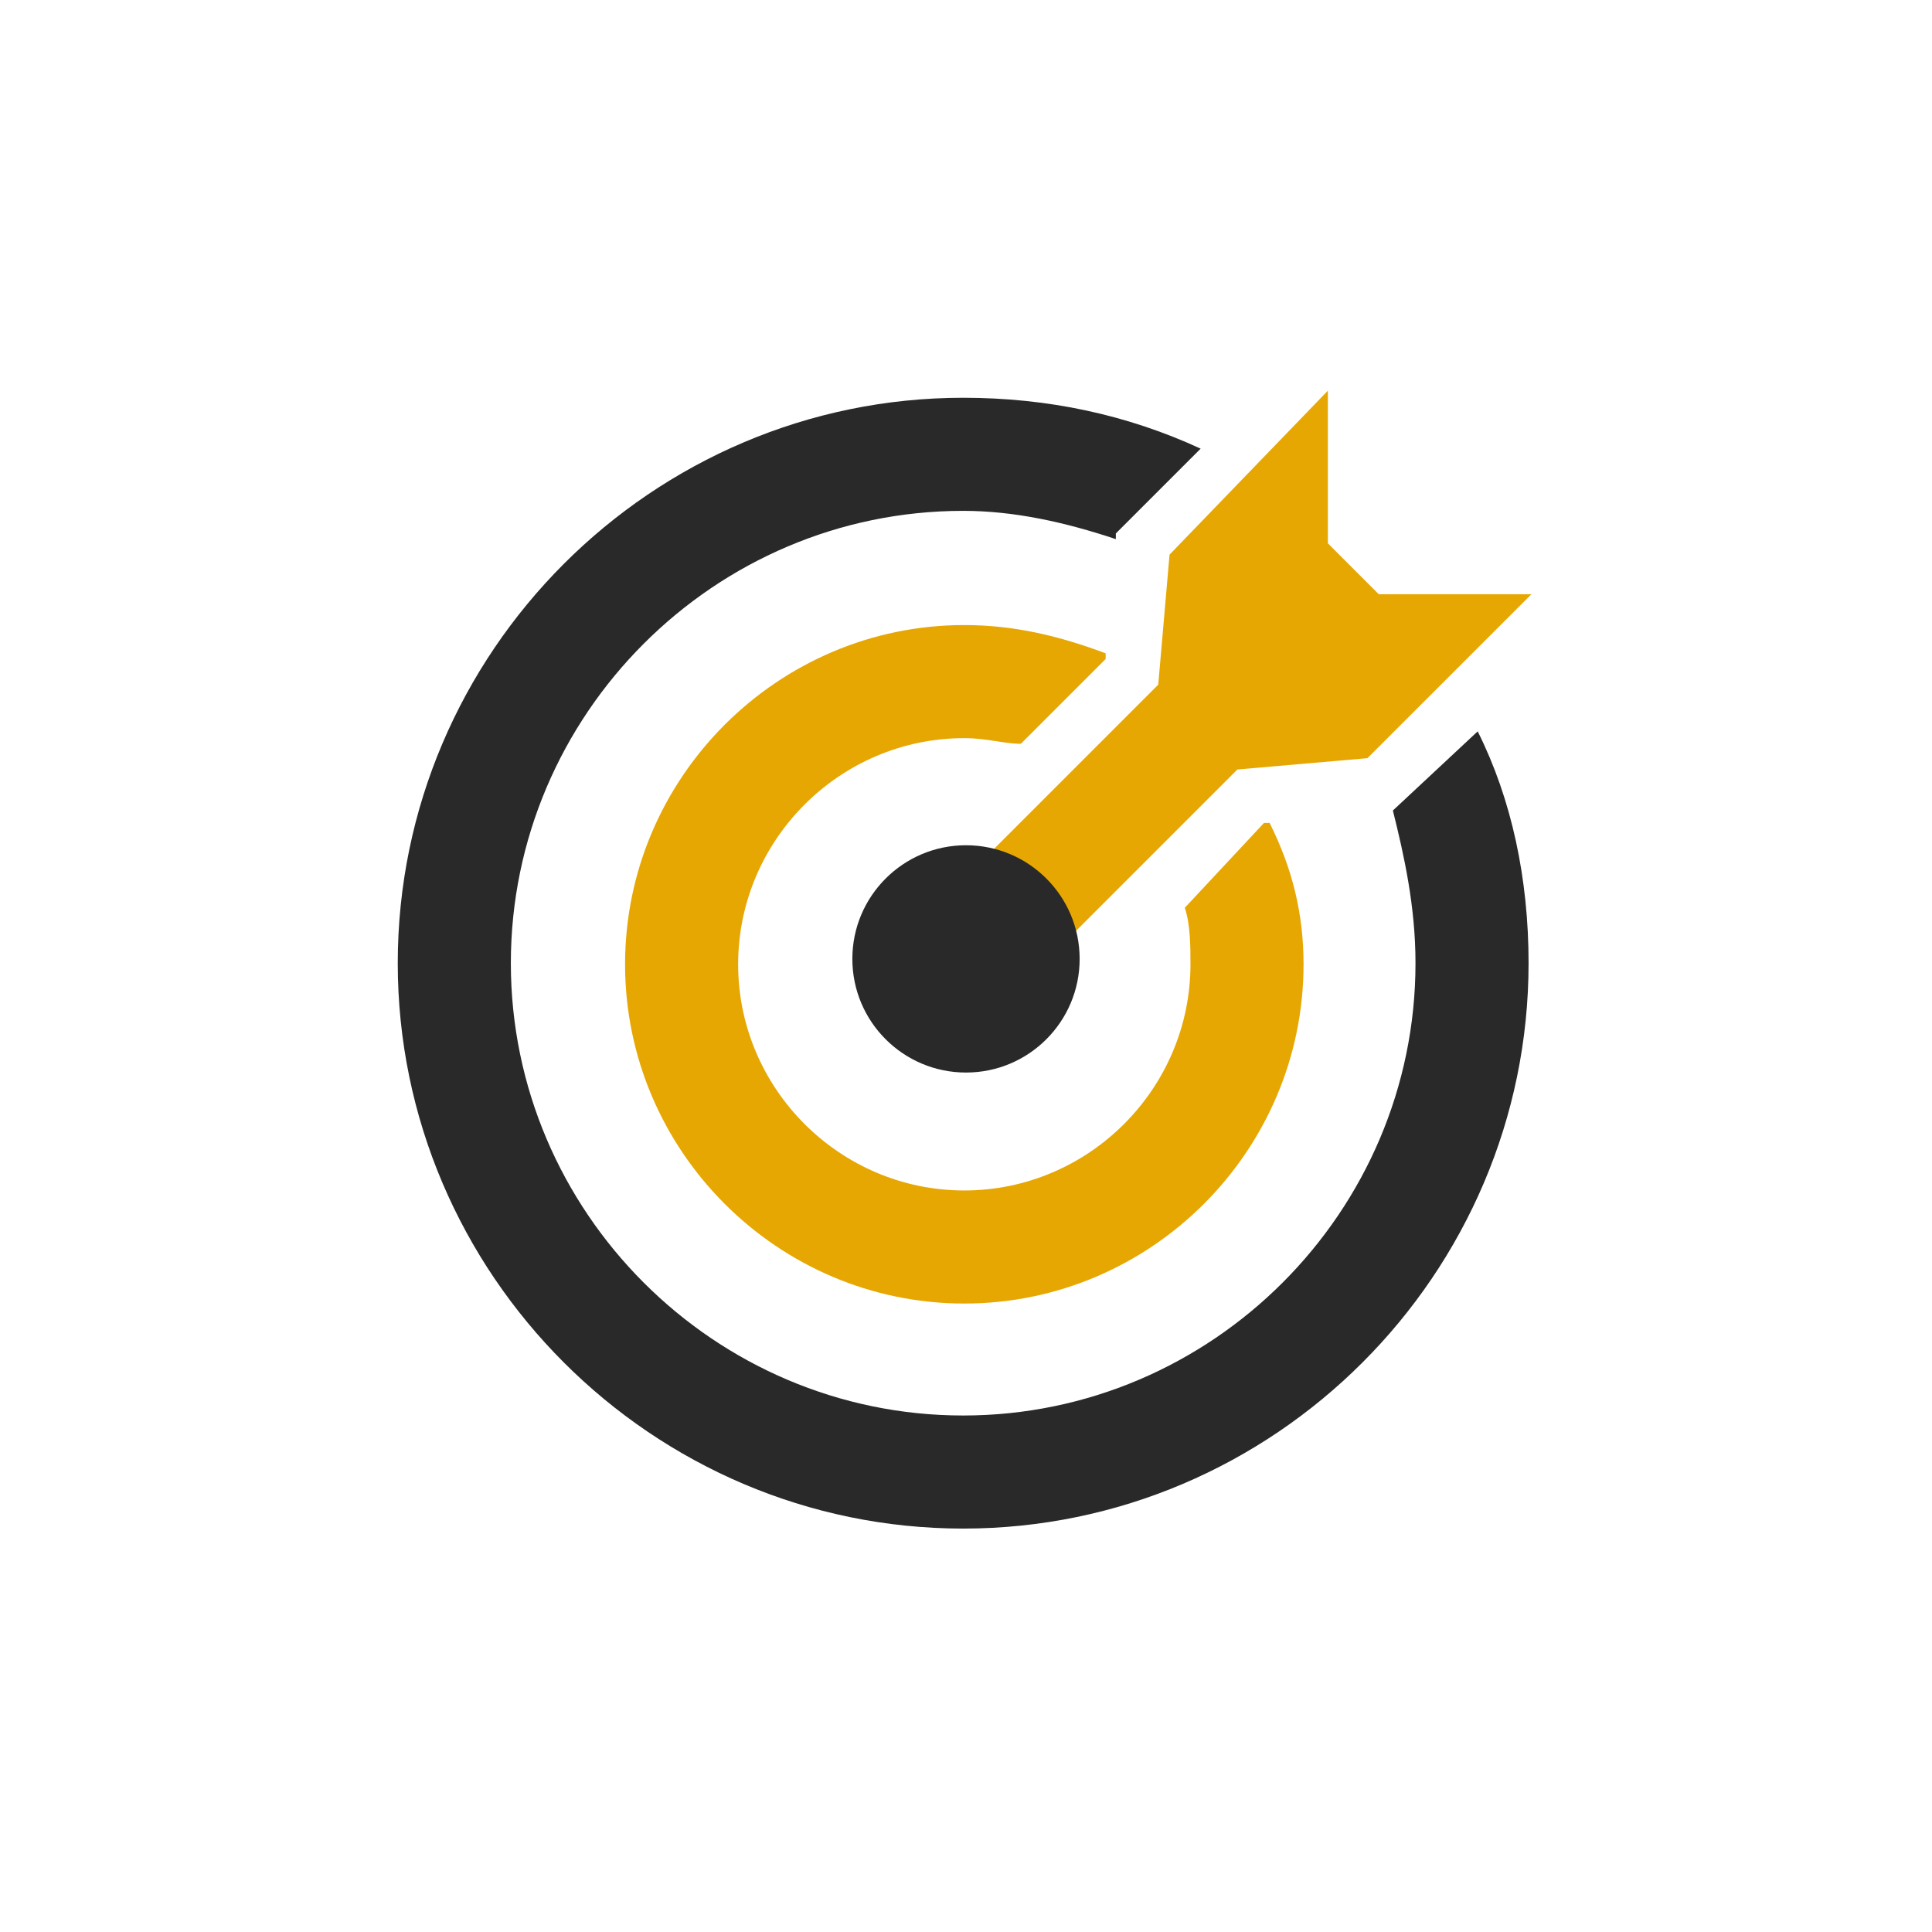
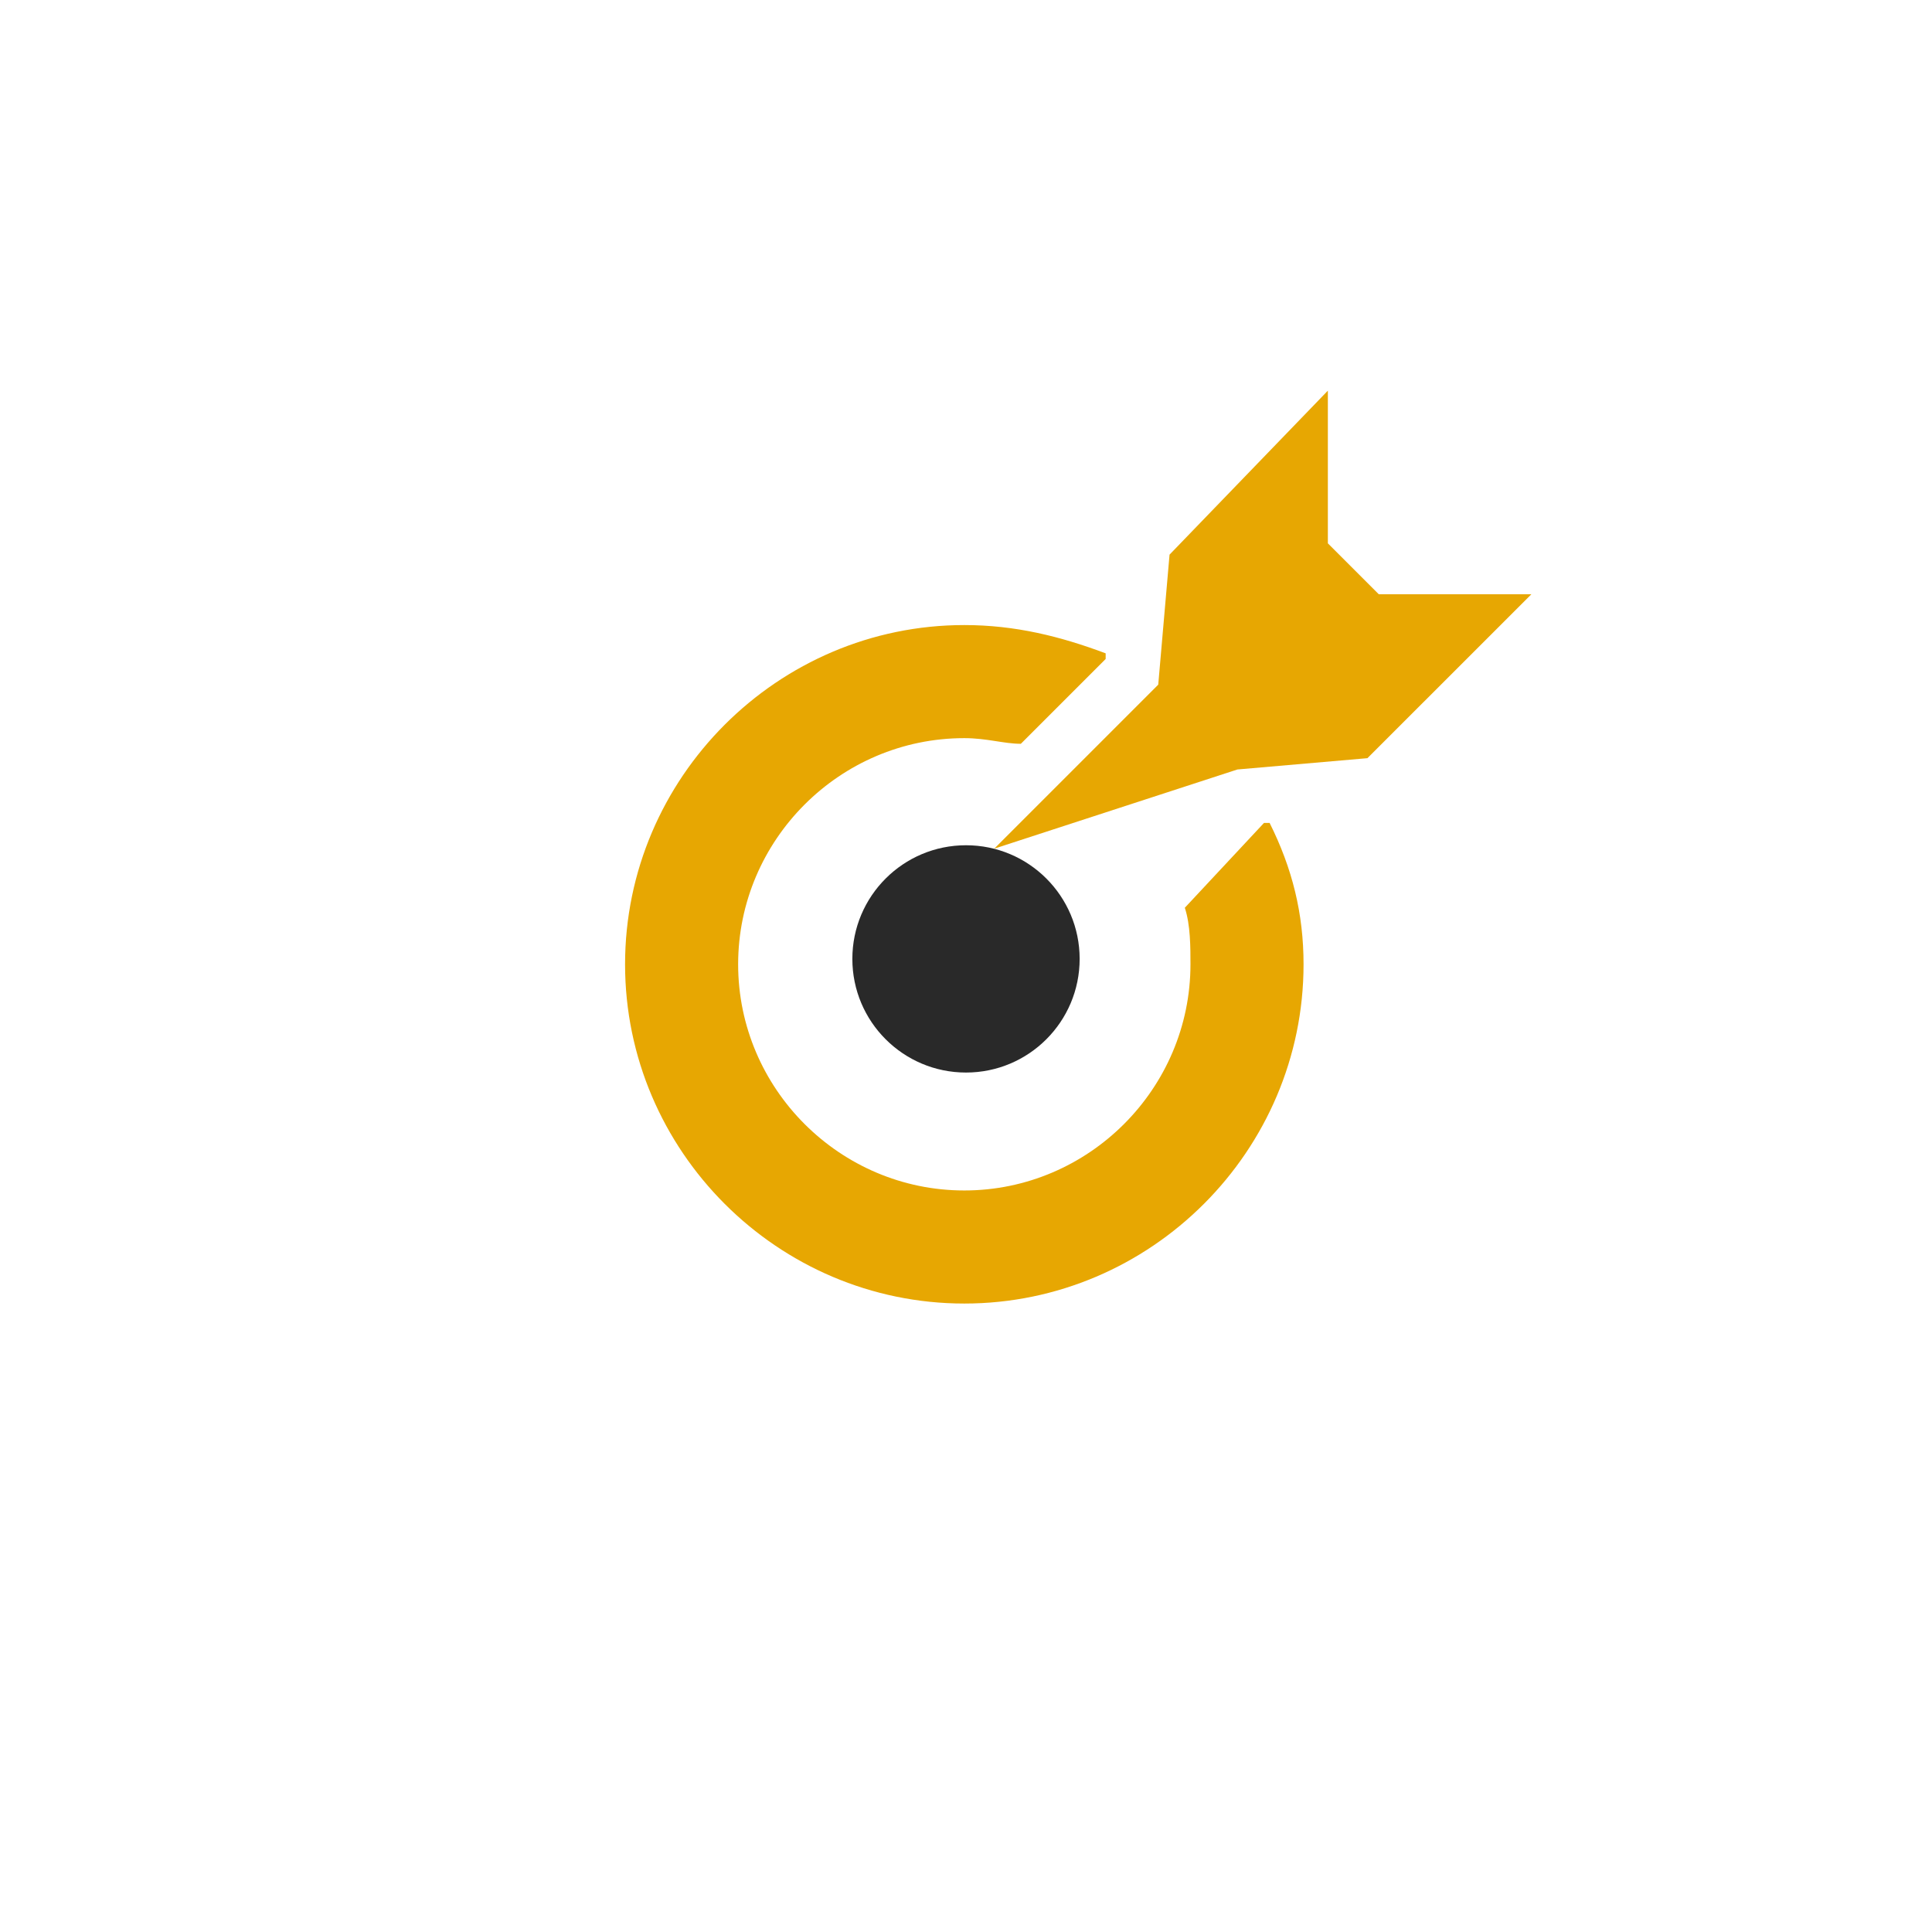
<svg xmlns="http://www.w3.org/2000/svg" width="272" height="272" viewBox="0 0 272 272" fill="none">
-   <path d="M186.945 76.493L194.109 83.657H215.602L192.517 106.741L174.209 108.333L151.124 131.418L139.98 119.478L163.065 96.393L164.657 78.085L186.945 55V76.493Z" fill="#E7A702" />
+   <path d="M186.945 76.493L194.109 83.657H215.602L192.517 106.741L174.209 108.333L139.98 119.478L163.065 96.393L164.657 78.085L186.945 55V76.493Z" fill="#E7A702" />
  <circle cx="136" cy="135" r="16" fill="#292929" />
  <path d="M178.747 115.861H177.951L166.806 127.801C167.602 130.189 167.602 133.373 167.602 135.761C167.602 153.274 153.274 167.602 135.761 167.602C118.249 167.602 103.92 153.274 103.92 135.761C103.92 118.249 118.249 103.92 135.762 103.92C138.946 103.92 141.334 104.716 143.722 104.716L155.662 92.776V91.98C149.294 89.592 142.926 88 135.762 88C109.493 88 88.001 109.492 88.001 135.761C88.001 162.03 109.493 183.522 135.762 183.522C162.03 183.522 183.523 162.03 183.523 135.761C183.523 128.597 181.931 122.229 178.747 115.861Z" fill="#E7A702" />
-   <path d="M208.039 102.965L196.099 114.11C197.691 120.478 199.283 127.642 199.283 135.602C199.283 170.627 170.626 199.284 135.601 199.284C100.576 199.284 71.92 170.627 71.92 135.602C71.92 100.577 100.576 71.921 135.601 71.921C142.765 71.921 149.93 73.513 157.094 75.901V75.105L169.034 63.164C158.686 58.388 147.542 56 135.601 56C91.82 56 55.999 91.821 55.999 135.602C55.999 179.383 91.82 215.204 135.601 215.204C179.383 215.204 215.203 179.383 215.203 135.602C215.203 123.662 212.815 112.517 208.039 102.965Z" fill="#292929" />
</svg>